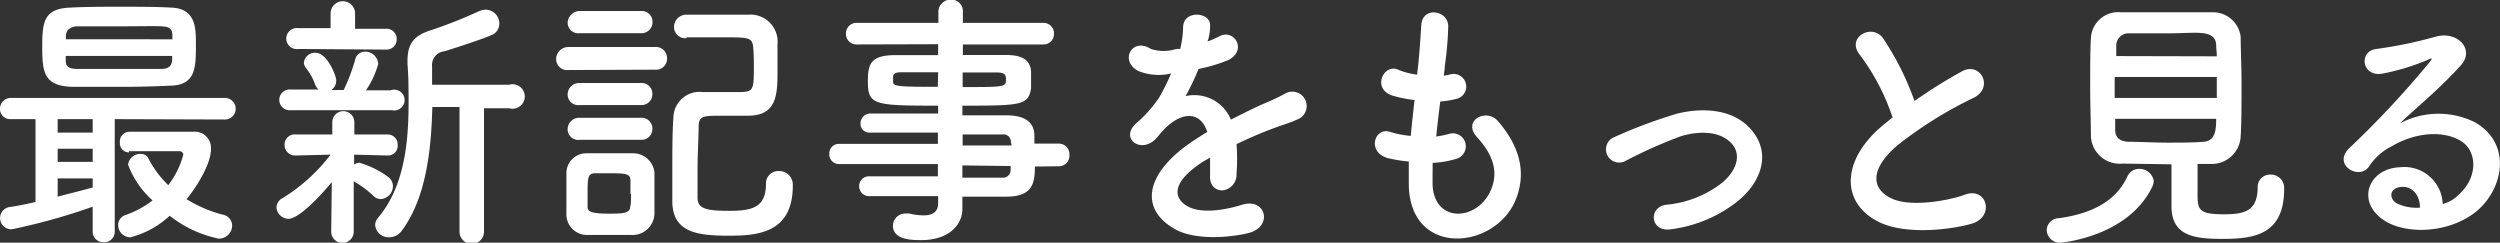
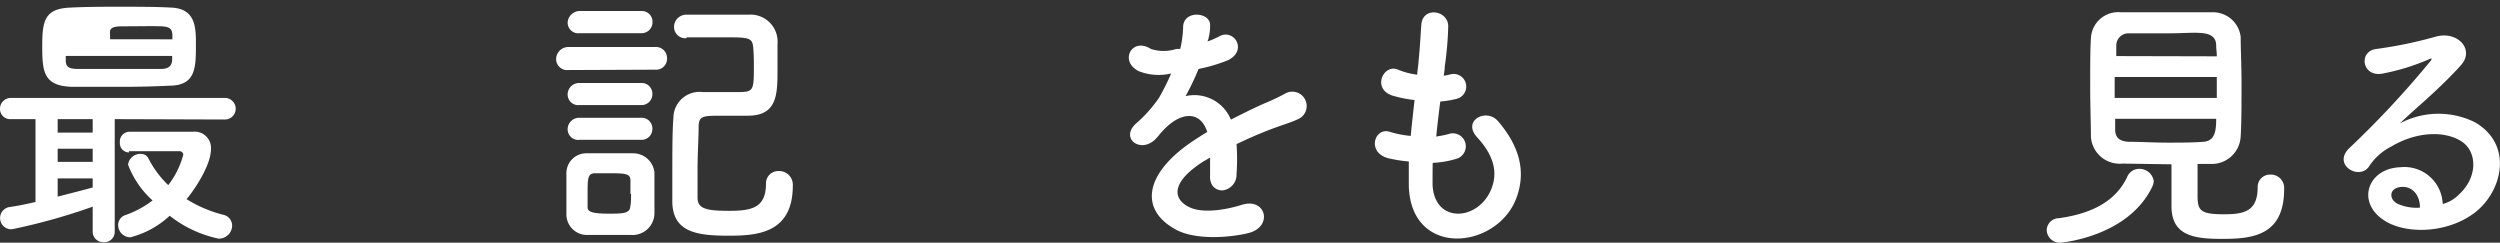
<svg xmlns="http://www.w3.org/2000/svg" viewBox="0 0 204.18 19.82">
  <rect x="0" y="0" width="204.18" height="19.82" fill="#333333" stroke="none" />
  <defs>
    <style>.cls-1{fill:#fff;}</style>
  </defs>
  <g id="レイヤー_2" data-name="レイヤー 2">
    <g id="レイヤー_4" data-name="レイヤー 4">
-       <path class="cls-1" d="M9.37,9.73v9.15a.85.85,0,0,1-.9.9.86.86,0,0,1-.9-.9v-2A49.89,49.89,0,0,1,1,18.72.91.91,0,0,1,.84,16.9c.63-.09,1.34-.24,2.06-.4V9.73H.9A.83.83,0,0,1,0,8.89.88.88,0,0,1,.9,8H18.37a.88.88,0,0,1,0,1.76Zm.77-2.64c-1.47,0-2.92,0-4.31,0C3.56,7,3.45,5.85,3.45,3.78S3.63.7,5.76.62C6.64.57,8,.55,9.42.55c1.65,0,3.39,0,4.53.07C16,.68,16,2.29,16,3.61,16,5.54,16,7,13.8,7,12.56,7.06,11.35,7.09,10.14,7.09ZM7.57,9.73H4.71v1.1H7.57Zm0,2.42H4.71v1.07H7.57Zm0,2.42H4.71v1.49c1-.26,2.09-.53,2.86-.75Zm-2.2-10c0,.14,0,.25,0,.36,0,.57.31.7,1,.7,1.06,0,2.42,0,3.79,0,1,0,2,0,3,0,.53,0,.88-.2.9-.73,0-.11,0-.22,0-.33Zm8.71-1.36c0-.11,0-.22,0-.31,0-.53-.22-.72-.9-.75s-2,0-3.19,0c-1.45,0-2.89,0-3.61,0s-1,.38-1,.82v.24Zm-3.54,9.24a.75.75,0,0,1-.75-.81.8.8,0,0,1,.75-.88c.9,0,1.76,0,2.62,0s1.69,0,2.59,0a1.33,1.33,0,0,1,1.48,1.41c0,1.58-1.87,4-2,4.09a10.47,10.47,0,0,0,3,1.28.91.91,0,0,1,.73.88,1.08,1.08,0,0,1-1.1,1.07,9.59,9.59,0,0,1-4-1.87,7.41,7.41,0,0,1-3.21,1.76,1,1,0,0,1-1-1,.85.85,0,0,1,.61-.82,8,8,0,0,0,2.2-1.19,7.45,7.45,0,0,1-2-2.92,1,1,0,0,1,1.06-.88.65.65,0,0,1,.59.35,8.29,8.29,0,0,0,1.63,2.2,6.92,6.92,0,0,0,1.23-2.49.3.3,0,0,0-.33-.28H14c-1,0-2.11,0-3.48,0Z" />
-       <path class="cls-1" d="M27.1,14.87c-1.06,1.3-2.75,3-3.52,3a1,1,0,0,1-1-.92.91.91,0,0,1,.53-.79A14.39,14.39,0,0,0,27,12.63l-2.86.07h0a.86.86,0,0,1-.9-.86.83.83,0,0,1,.9-.86h0l3,0,0-1v0a.9.9,0,0,1,1.8,0v0l0,1,2.73,0h0a.82.82,0,0,1,.81.88.79.79,0,0,1-.81.84h0l-2.75-.07,0,.81a.89.89,0,0,1,.42-.15,7.38,7.38,0,0,1,2.4,1.19.93.93,0,0,1,.35.72,1.06,1.06,0,0,1-1,1.06.88.88,0,0,1-.57-.24,8,8,0,0,0-1.63-1.21l0,4.11a.92.92,0,0,1-1.84,0ZM23.75,9a.85.85,0,1,1,0-1.69H26a1.1,1.1,0,0,1-.27-.44A4.77,4.77,0,0,0,25,5.57a.75.75,0,0,1-.18-.47.91.91,0,0,1,.95-.79c.95,0,1.69,1.87,1.69,2.25a.94.94,0,0,1-.39.79h1a15.94,15.94,0,0,0,.93-2.44.82.82,0,0,1,.81-.69,1.06,1.06,0,0,1,1.08,1,7.24,7.24,0,0,1-1,2.16h2A.85.85,0,1,1,32,9Zm.62-5a.86.86,0,1,1,0-1.7H27L27,1.1a1,1,0,0,1,2,0V2.35H31.5a.83.83,0,0,1,.9.84.83.83,0,0,1-.9.86ZM37.53,8.74H35.31c-.09,3.54-.51,7.39-2.47,10.07a1.29,1.29,0,0,1-1.06.57,1.1,1.1,0,0,1-1.14-1,.91.91,0,0,1,.24-.6c2.09-2.46,2.49-6,2.49-9.33,0-1.1,0-2.18-.09-3.21V5c0-1.48.55-2.12,2-2.56A38.73,38.73,0,0,0,39.11.92a1.51,1.51,0,0,1,.55-.13,1.13,1.13,0,0,1,1.12,1.1,1,1,0,0,1-.7,1c-.73.33-3.19,1.12-3.79,1.3a1.12,1.12,0,0,0-1,1.23v1.5l6.29,0a1,1,0,1,1,0,1.92H39.53l0,10.08a1,1,0,0,1-2,0Z" />
+       <path class="cls-1" d="M9.37,9.73v9.15a.85.85,0,0,1-.9.9.86.86,0,0,1-.9-.9v-2A49.89,49.89,0,0,1,1,18.72.91.91,0,0,1,.84,16.9c.63-.09,1.34-.24,2.06-.4V9.73H.9A.83.83,0,0,1,0,8.89.88.88,0,0,1,.9,8H18.37a.88.88,0,0,1,0,1.76Zm.77-2.64c-1.47,0-2.92,0-4.31,0C3.56,7,3.45,5.85,3.45,3.78S3.63.7,5.76.62C6.64.57,8,.55,9.42.55c1.65,0,3.39,0,4.53.07C16,.68,16,2.29,16,3.61,16,5.54,16,7,13.8,7,12.56,7.06,11.35,7.09,10.14,7.09ZM7.57,9.73H4.71v1.1H7.57Zm0,2.42H4.71v1.07H7.57Zm0,2.42H4.71v1.49c1-.26,2.09-.53,2.86-.75Zm-2.2-10c0,.14,0,.25,0,.36,0,.57.31.7,1,.7,1.06,0,2.42,0,3.79,0,1,0,2,0,3,0,.53,0,.88-.2.9-.73,0-.11,0-.22,0-.33Zm8.71-1.36c0-.11,0-.22,0-.31,0-.53-.22-.72-.9-.75s-2,0-3.19,0s-1,.38-1,.82v.24Zm-3.54,9.24a.75.75,0,0,1-.75-.81.8.8,0,0,1,.75-.88c.9,0,1.76,0,2.62,0s1.69,0,2.59,0a1.33,1.33,0,0,1,1.48,1.41c0,1.58-1.87,4-2,4.09a10.47,10.47,0,0,0,3,1.28.91.91,0,0,1,.73.88,1.08,1.08,0,0,1-1.1,1.07,9.59,9.59,0,0,1-4-1.87,7.41,7.41,0,0,1-3.21,1.76,1,1,0,0,1-1-1,.85.85,0,0,1,.61-.82,8,8,0,0,0,2.2-1.19,7.45,7.45,0,0,1-2-2.92,1,1,0,0,1,1.06-.88.65.65,0,0,1,.59.35,8.29,8.29,0,0,0,1.63,2.2,6.92,6.92,0,0,0,1.23-2.49.3.3,0,0,0-.33-.28H14c-1,0-2.11,0-3.48,0Z" />
      <path class="cls-1" d="M46.42,5.72a.9.9,0,0,1-1-.88,1,1,0,0,1,1-1h7.06a.91.91,0,0,1,1,.93.9.9,0,0,1-1,.92Zm5.14,13.47c-.63,0-1.34,0-2,0s-1.17,0-1.67,0a1.68,1.68,0,0,1-1.63-1.74c0-.57,0-1.15,0-1.7s0-1.07,0-1.56a1.62,1.62,0,0,1,1.6-1.67c.62,0,1.28,0,1.94,0s1.3,0,1.87,0a1.75,1.75,0,0,1,1.78,1.56c0,.51,0,1.1,0,1.7s0,1.16,0,1.65A1.79,1.79,0,0,1,51.56,19.19ZM47.36,2.71a.87.87,0,0,1-1-.86,1,1,0,0,1,1-.95h5a.87.87,0,0,1,.93.9.89.89,0,0,1-.93.91Zm0,5.87a.87.87,0,0,1-1-.86.94.94,0,0,1,1-.94h5a.87.87,0,0,1,.92.9.88.88,0,0,1-.92.9Zm0,2.84a.87.87,0,0,1-1-.86.94.94,0,0,1,1-.94h5a.87.87,0,0,1,.92.9.88.88,0,0,1-.92.9Zm4.13,4.42c0-.39,0-.79,0-1.1,0-.55-.37-.59-1.76-.59-.37,0-.77,0-1.12,0-.62,0-.62.44-.62,1.65,0,.4,0,.79,0,1.12s.25.53,1.7.53c1.1,0,1.74,0,1.78-.55C51.54,16.61,51.54,16.22,51.54,15.84ZM56.05,3.12a.92.92,0,0,1-1-.92,1,1,0,0,1,1-1c.9,0,1.87,0,2.86,0,.72,0,1.47,0,2.2,0a2.21,2.21,0,0,1,2.39,2.4c0,.55,0,1.34,0,2.07,0,2,0,3.78-2.42,3.78H59c-1.52,0-1.89,0-1.94.79,0,1-.09,2.34-.09,3.63,0,.82,0,1.61,0,2.27,0,.88.64,1.08,2.59,1.08s3-.31,3-2.25a1,1,0,0,1,1-1,1.12,1.12,0,0,1,1.19,1.19c0,3.92-2.95,4.09-5.26,4.09-2.62,0-4.49-.31-4.58-2.68,0-.64,0-1.56,0-2.58,0-1.54,0-3.27.09-4.4a2.13,2.13,0,0,1,2.39-2.07l2.67,0c1.47,0,1.51,0,1.51-2.07,0-.51,0-1-.06-1.63-.07-.75-.44-.77-2.2-.77-1,0-2.07,0-3.21,0Z" />
-       <path class="cls-1" d="M84.52,13.6c0,1.3-.15,2.46-2.31,2.46l-3.61,0,0,1v0c0,1.32-1.12,2.55-3.36,2.55-.71,0-2.31,0-2.31-1.17a1,1,0,0,1,1-1,1.88,1.88,0,0,1,.33,0,5.29,5.29,0,0,0,1.17.15c.66,0,1.19-.22,1.19-1l0-.57c-1.91,0-3.85,0-5.61,0a.8.8,0,0,1-.84-.81.79.79,0,0,1,.84-.81h0c1.63,0,3.61,0,5.59,0v-1h-8.1a.79.79,0,0,1-.77-.84.78.78,0,0,1,.77-.81h8.1v-.92c-2.07,0-4.16,0-5.59,0h0a.71.71,0,0,1-.73-.75.81.81,0,0,1,.84-.81c1.56,0,3.54,0,5.5,0V8.63c-5.26,0-5.74-.05-5.74-2,0-1.45.26-2.13,2.29-2.13l3.45,0V3.61L70,3.63a.86.86,0,0,1-.91-.88A.86.86,0,0,1,70,1.87l6.64,0,0-.9a1,1,0,0,1,1-1,.94.94,0,0,1,1,1v.9l6.54,0a.85.85,0,0,1,.9.88.85.85,0,0,1-.9.88l-6.54,0v.86c1.34,0,2.62,0,3.48,0,1.41,0,2,.42,2.09,1.32,0,.24,0,.48,0,.7s0,.47,0,.69C84,8.6,83.4,8.63,78.6,8.63v.79c1.3,0,2.53,0,3.59,0,1.41,0,2.24.48,2.29,1.58,0,.2,0,.44,0,.73h2a.86.86,0,0,1,.86.92.86.86,0,0,1-.86.93Zm-7.9-7.7-3,0c-.46,0-.64.11-.68.31v.48c0,.38.53.4,3.65.4Zm2,1.21c3.48,0,3.54,0,3.54-.64,0-.35-.11-.55-.72-.55l-2.82,0Zm3.94,4.46a.6.6,0,0,0-.68-.59c-.9,0-2,0-3.26,0v.9h4ZM78.6,13.51v1c1.15,0,2.25,0,3.26,0a.62.62,0,0,0,.68-.62c0-.11,0-.22,0-.33Z" />
      <path class="cls-1" d="M98.61,3.39a7.17,7.17,0,0,0,.93-.4c1.21-.72,2.4,1.1.77,1.92a12.93,12.93,0,0,1-2.42.72,21.26,21.26,0,0,1-1.06,2.22,3.22,3.22,0,0,1,3.7,1.92c.9-.46,1.82-.92,2.68-1.3a17.27,17.27,0,0,0,1.72-.81,1.17,1.17,0,1,1,1.23,2c-.7.35-1.21.46-2.37.9-.93.35-1.92.79-2.8,1.21a16.16,16.16,0,0,1,0,2.42,1.29,1.29,0,0,1-1.16,1.36c-.55,0-1.06-.39-1-1.25,0-.46,0-1,0-1.43l-.57.33c-2.73,1.76-2.4,3.08-1.17,3.7s3.33.15,4.36-.18c1.94-.59,2.55,1.78.53,2.31-1.3.33-4.29.66-6-.31-3-1.67-2.44-4.64,1.54-7.26.31-.2.66-.44,1.08-.68-.59-1.85-2.29-1.63-3.72,0a.76.76,0,0,1-.09.09,4.47,4.47,0,0,1-.5.57c-1.21,1.08-2.82-.17-1.5-1.36A11,11,0,0,0,94.65,8a18.26,18.26,0,0,0,1-2A4.43,4.43,0,0,1,93,5.81C91.38,5,92.45,3,94,4A3.37,3.37,0,0,0,96.06,4,2.88,2.88,0,0,1,96.39,4a8.55,8.55,0,0,0,.24-1.85C96.72.81,98.79,1,98.83,2a4,4,0,0,1-.17,1.28Z" />
      <path class="cls-1" d="M117,15.07c.13,3.15,3.56,3,4.71.57.77-1.65.15-3.1-1.08-4.44s.75-2.42,1.72-1.3c1.71,2,2.33,4.07,1.49,6.29-1.58,4.19-8.6,4.91-8.78-1,0-.62,0-1.28,0-2a11.81,11.81,0,0,1-1.69-.27c-1.78-.48-1.1-2.57.15-2.15a8.4,8.4,0,0,0,1.7.33c.09-1,.2-1.94.31-2.93a10.18,10.18,0,0,1-1.83-.37c-1.67-.57-.7-2.6.46-2.12a6,6,0,0,0,1.59.42c0-.26.06-.55.08-.81.14-1.39.18-2.22.25-3.26.11-1.54,2.2-1.19,2.2.11A26.47,26.47,0,0,1,118,5.39c0,.26-.06.53-.08.79a3.35,3.35,0,0,0,.55-.11,1,1,0,1,1,.5,2,7.49,7.49,0,0,1-1.34.22c-.13,1-.24,1.93-.33,2.86a8.15,8.15,0,0,0,1-.2,1.05,1.05,0,1,1,.71,2,7.65,7.65,0,0,1-2,.35C117,13.93,117,14.52,117,15.07Z" />
-       <path class="cls-1" d="M136.5,18.72c-1.74.29-1.92-1.82-.4-2a8.67,8.67,0,0,0,4.62-1.85c1.32-1.17,1.39-2.38.73-3.12-.95-1.08-2.69-1.06-4.12-.64a38,38,0,0,0-4.51,2,1.08,1.08,0,1,1-.94-1.93,41,41,0,0,1,5.06-1.89c1.85-.47,4.38-.49,5.92,1.12,1.85,1.91,1.1,4.35-.91,6A11,11,0,0,1,136.5,18.72Z" />
-       <path class="cls-1" d="M151.89,4.47c-1.14-1.41,1-2.6,1.9-1.35a22.77,22.77,0,0,1,2.57,5.13,40.93,40.93,0,0,1,3.87-2.42c1.5-.83,2.64,1.28,1,2.14a33,33,0,0,0-6.25,3.89c-2.18,1.85-2.24,3.5-.53,4.33,1.54.77,4.69.2,6-.28,1.85-.71,2.51,1.82.55,2.37-1.74.49-5.41.93-7.59-.17-3.17-1.61-3-5.17.52-8,.23-.18.42-.35.64-.51A17.8,17.8,0,0,0,151.89,4.47Z" />
      <path class="cls-1" d="M168.29,19.82a1.07,1.07,0,0,1-1.13-1,1,1,0,0,1,1-1c2.87-.4,4.69-1.5,5.57-3.37a1.06,1.06,0,0,1,1-.66,1.17,1.17,0,0,1,1.17,1,1.24,1.24,0,0,1-.11.44C173.81,19.38,168.29,19.82,168.29,19.82Zm5.06-6.46a2.35,2.35,0,0,1-2.58-2.2c0-1-.06-2.56-.06-4.1s0-3.08.06-3.94A2.23,2.23,0,0,1,173.19,1c1,0,2.34,0,3.7,0s2.73,0,3.85,0A2.28,2.28,0,0,1,183,3c0,1,.07,2.38.07,3.83,0,1.61,0,3.23-.07,4.31a2.36,2.36,0,0,1-2.4,2.25c-.37,0-.75,0-1.12,0,0,.88,0,1.91,0,2.62,0,1.21.27,1.49,2.16,1.49,1.69,0,2.75-.26,2.75-2.24a1,1,0,0,1,1-1,1.09,1.09,0,0,1,1.16,1.18c0,3.79-2.55,4.07-5.06,4.07-2.22,0-4.14-.22-4.14-2.66,0-.59,0-2.24,0-3.43C176,13.4,174.62,13.38,173.35,13.36Zm7.7-7.07h-8.34V8h8.34Zm0-1.69c0-.33-.05-.64-.05-.88,0-.57-.31-.9-1-1s-1.7,0-2.73,0c-1.23,0-2.51,0-3.43,0a1,1,0,0,0-1,1c0,.24,0,.53,0,.86Zm-8.3,5.1c0,.33,0,.62,0,.88,0,.71.42.95,1.06,1,1,0,2.11.07,3.23.07s2,0,2.93-.07S181,10.69,181,9.7Z" />
      <path class="cls-1" d="M200.78,15.93c1.61-1.43,1.54-3.52.29-4.36s-3.52-.92-5.74.38a4.74,4.74,0,0,0-1.85,1.65c-.79,1.16-3-.13-1.63-1.48A77,77,0,0,0,198.49,5c.25-.31,0-.22-.15-.14A18.12,18.12,0,0,1,194.64,6c-1.73.37-2.06-1.81-.57-2A34.82,34.82,0,0,0,198.91,3c1.76-.51,3.22,1,2.11,2.29-.7.79-1.58,1.65-2.46,2.46S196.8,9.31,196,10.08a6.71,6.71,0,0,1,6.18-.07c3.17,1.89,2.14,5.77-.17,7.44s-5.62,1.65-7.29.55c-2.33-1.52-1.3-4.25,1.3-4.34a3.13,3.13,0,0,1,3.48,3A2.83,2.83,0,0,0,200.78,15.93Zm-4.68-.66c-1,.09-1,1-.31,1.36a3.78,3.78,0,0,0,1.85.33C197.66,16,197.06,15.18,196.1,15.27Z" />
    </g>
  </g>
</svg>